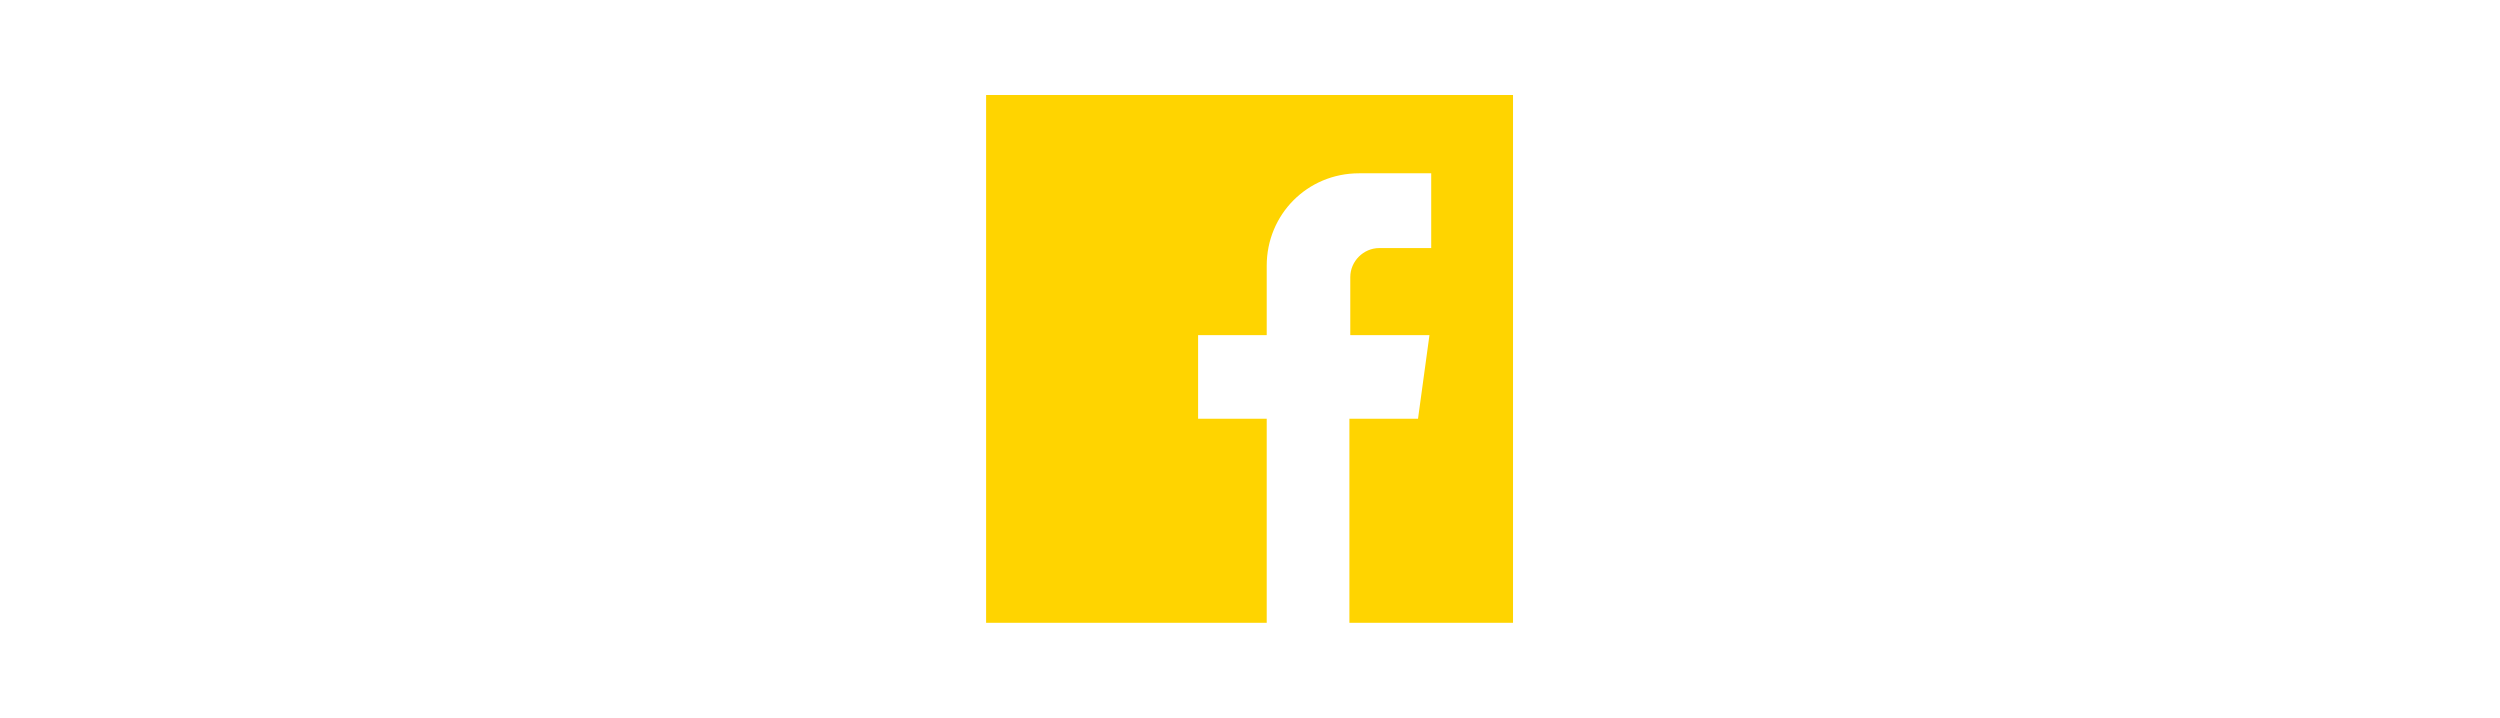
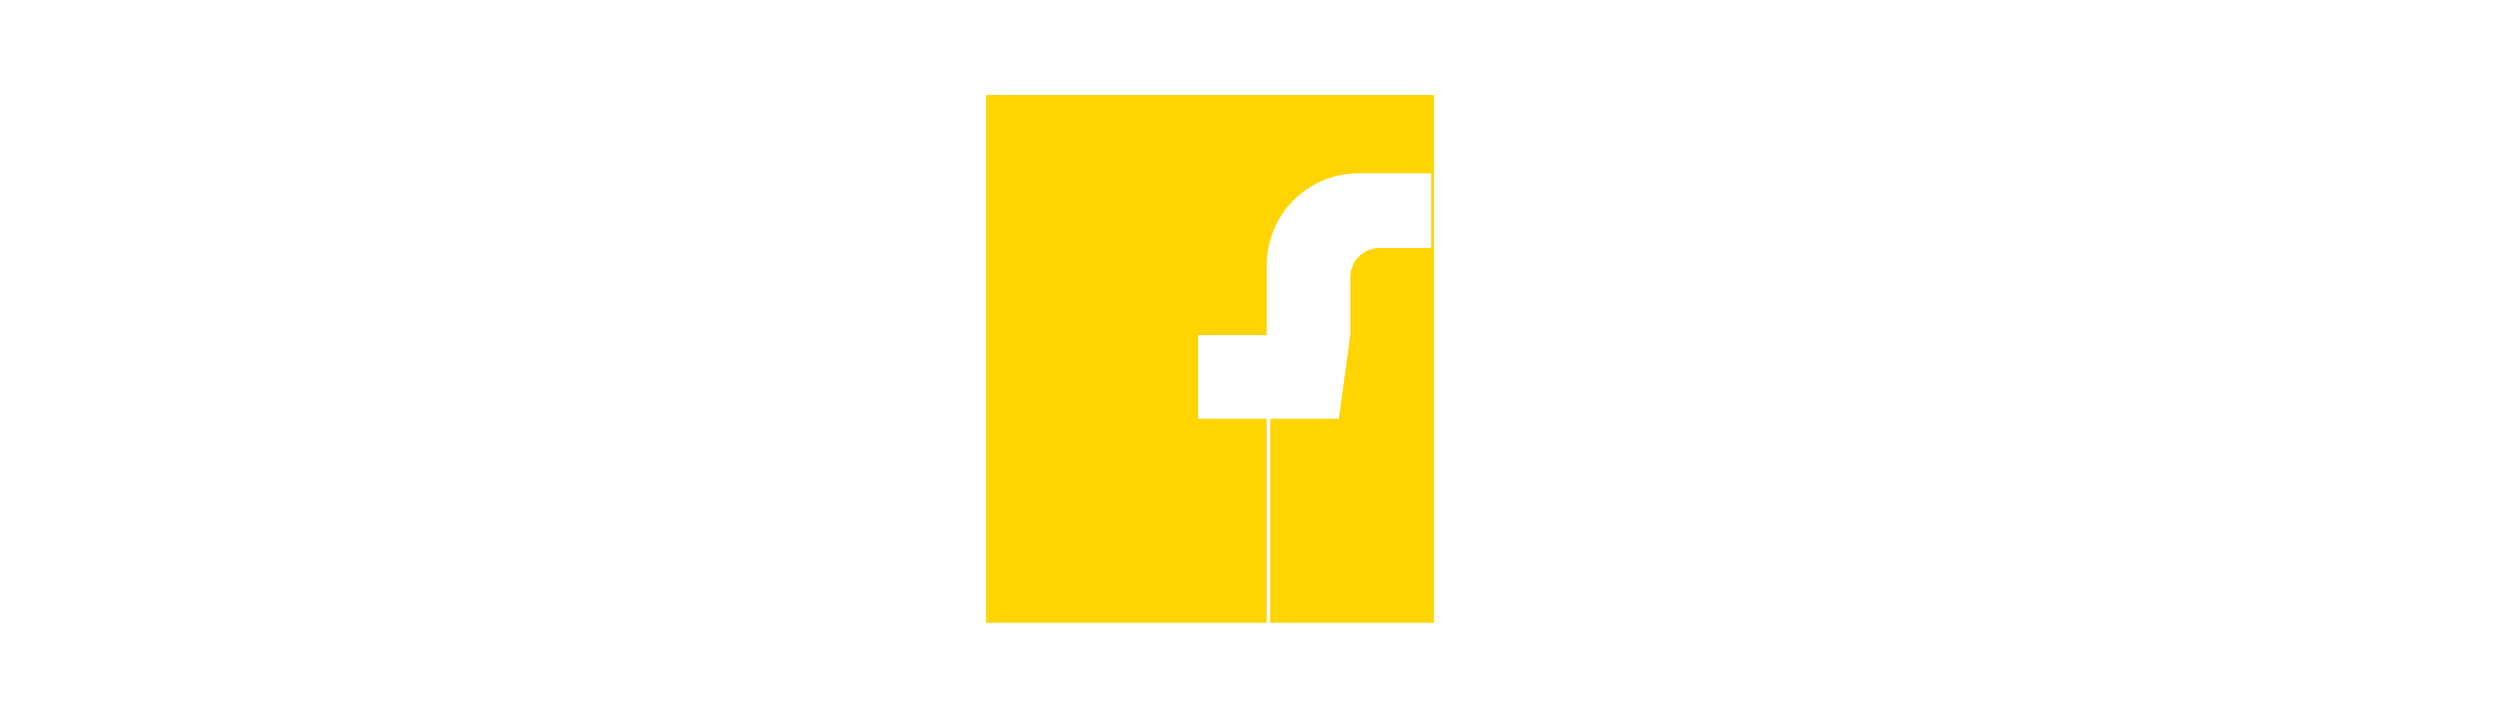
<svg xmlns="http://www.w3.org/2000/svg" version="1.1" id="Ebene_1" x="0px" y="0px" viewBox="0 0 284.2 81.6" style="enable-background:new 0 0 284.2 81.6;" xml:space="preserve">
  <style type="text/css">
	.st0{fill:#FFD400;}
</style>
-   <path class="st0" d="M112.1,10.8v60h31.9V47.6h-7.8v-9.5h7.8v-7.9c0-5.8,4.6-10.5,10.5-10.5h8.2v8.5h-5.9c-1.8,0-3.3,1.5-3.3,3.3  v6.6h9l-1.3,9.5h-7.8v23.2h18.6v-60L112.1,10.8L112.1,10.8z" />
+   <path class="st0" d="M112.1,10.8v60h31.9V47.6h-7.8v-9.5h7.8v-7.9c0-5.8,4.6-10.5,10.5-10.5h8.2v8.5h-5.9c-1.8,0-3.3,1.5-3.3,3.3  v6.6l-1.3,9.5h-7.8v23.2h18.6v-60L112.1,10.8L112.1,10.8z" />
</svg>